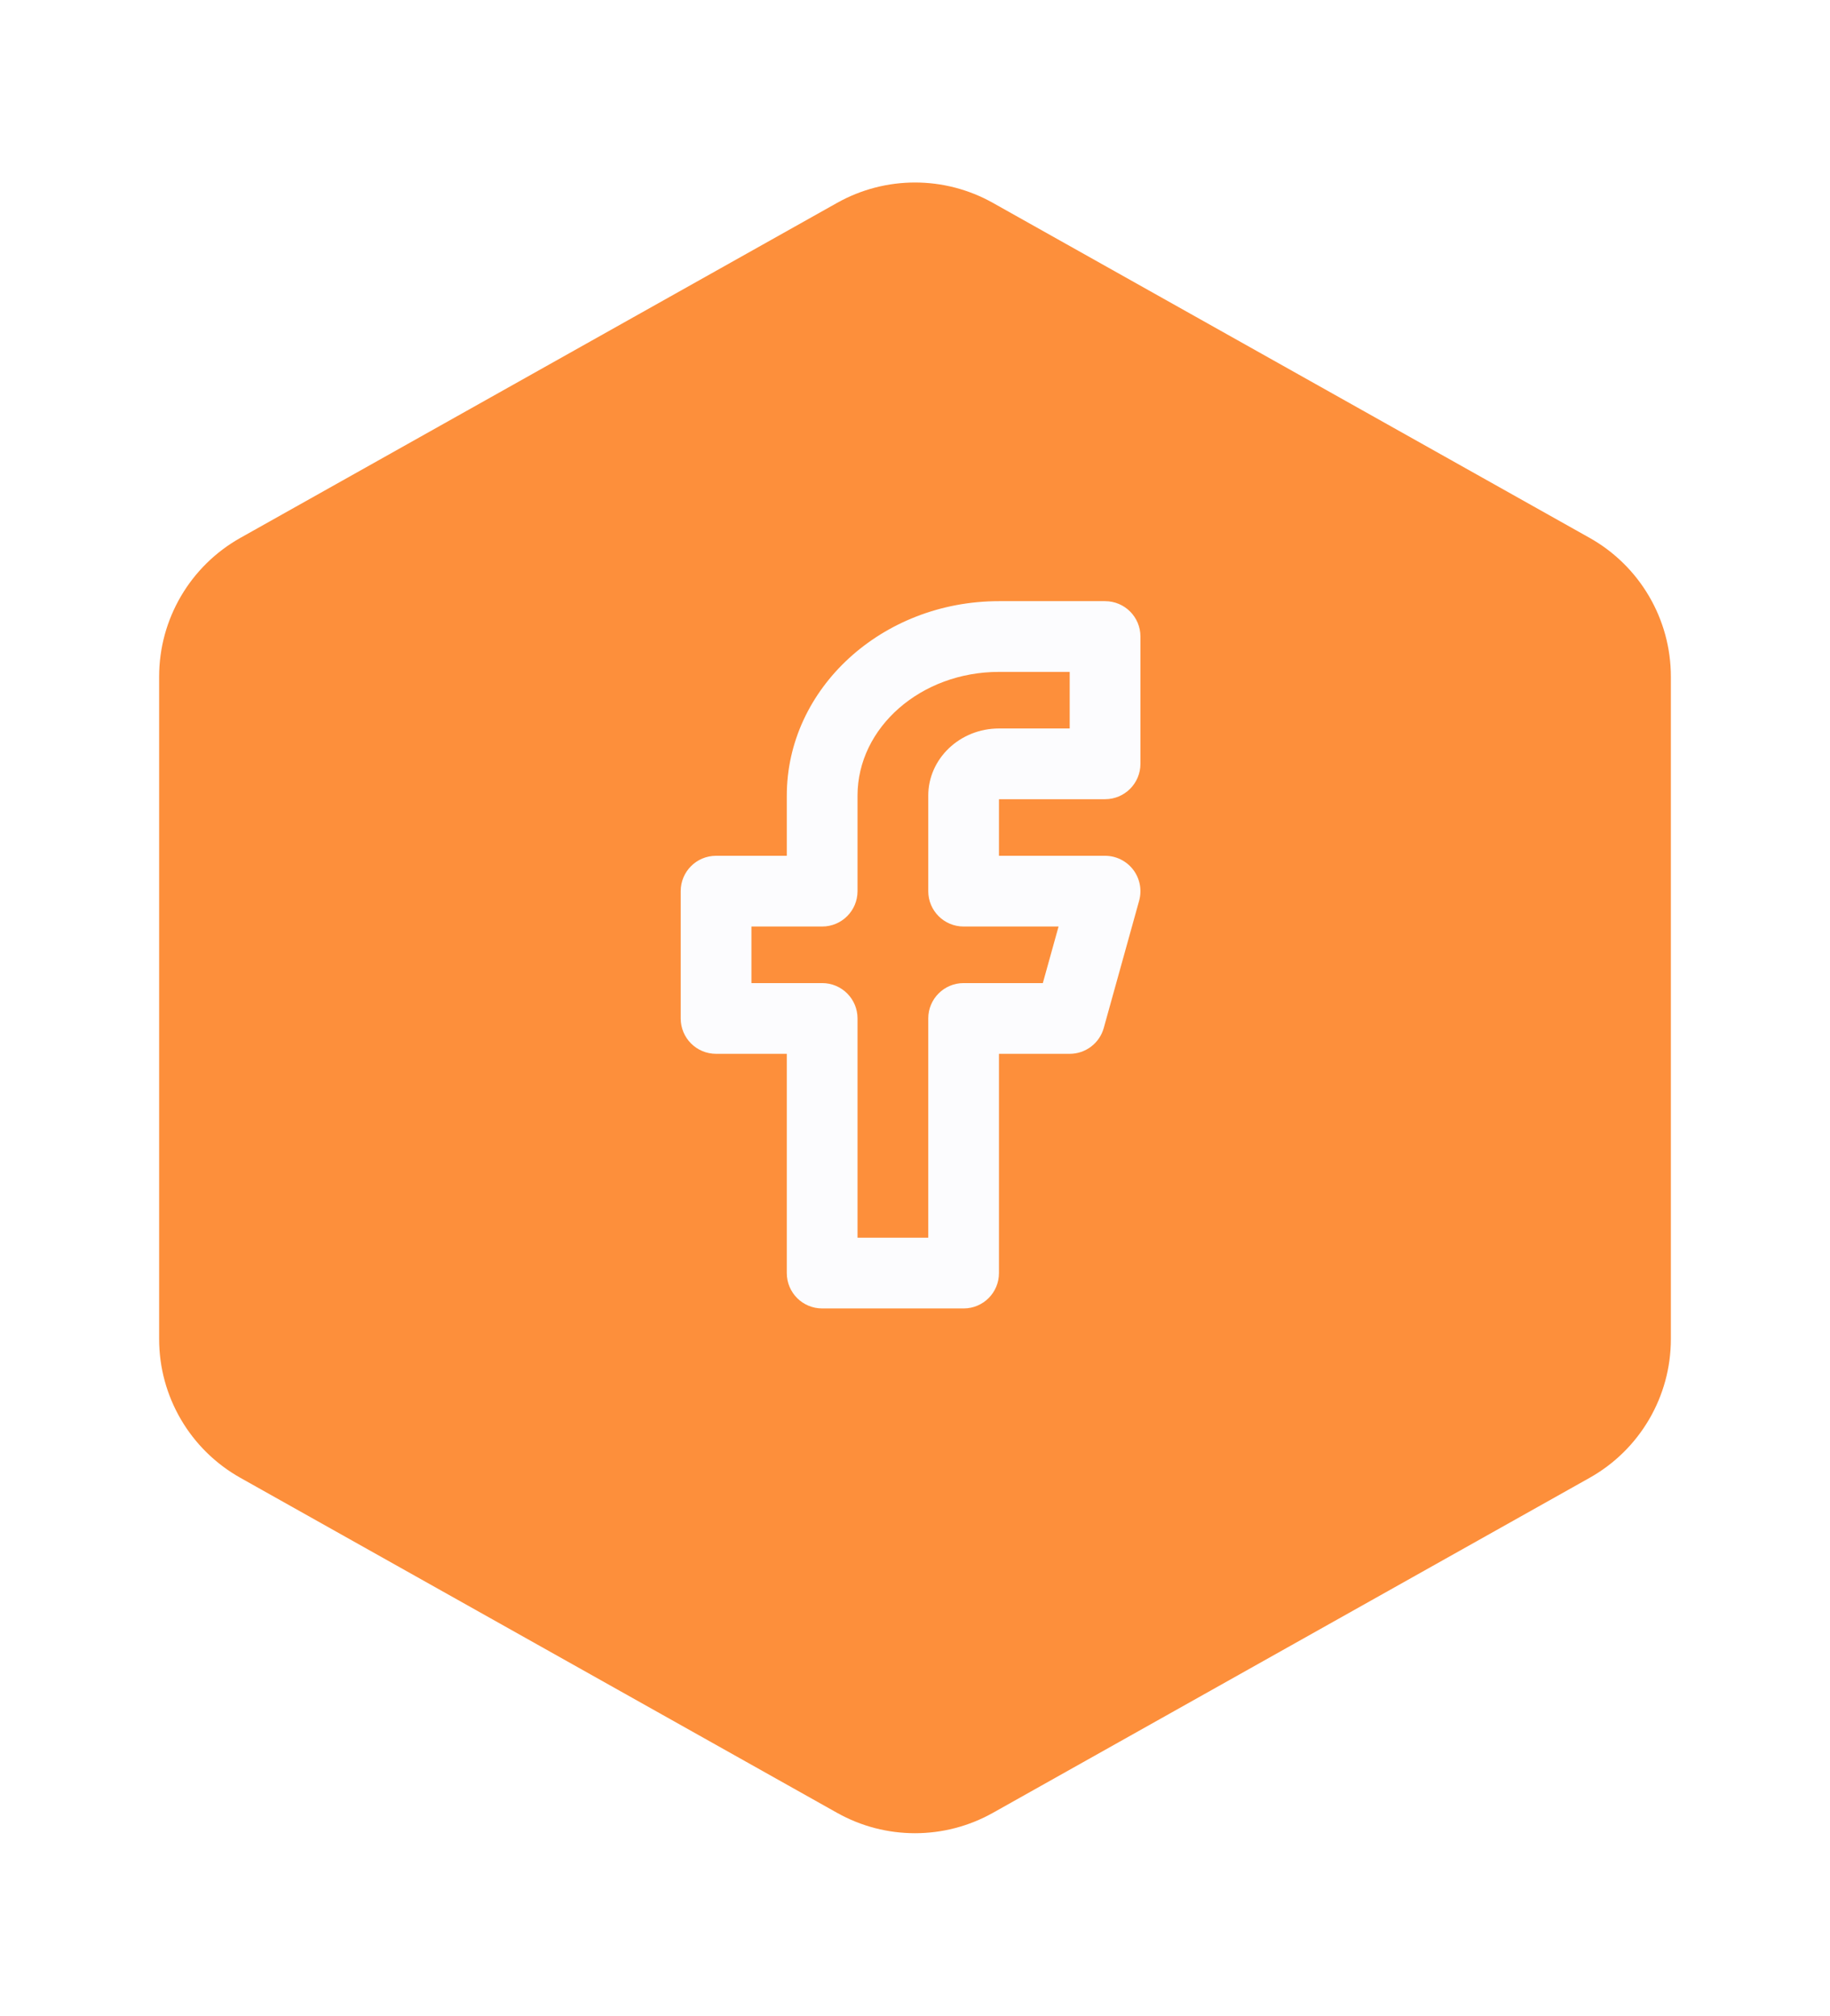
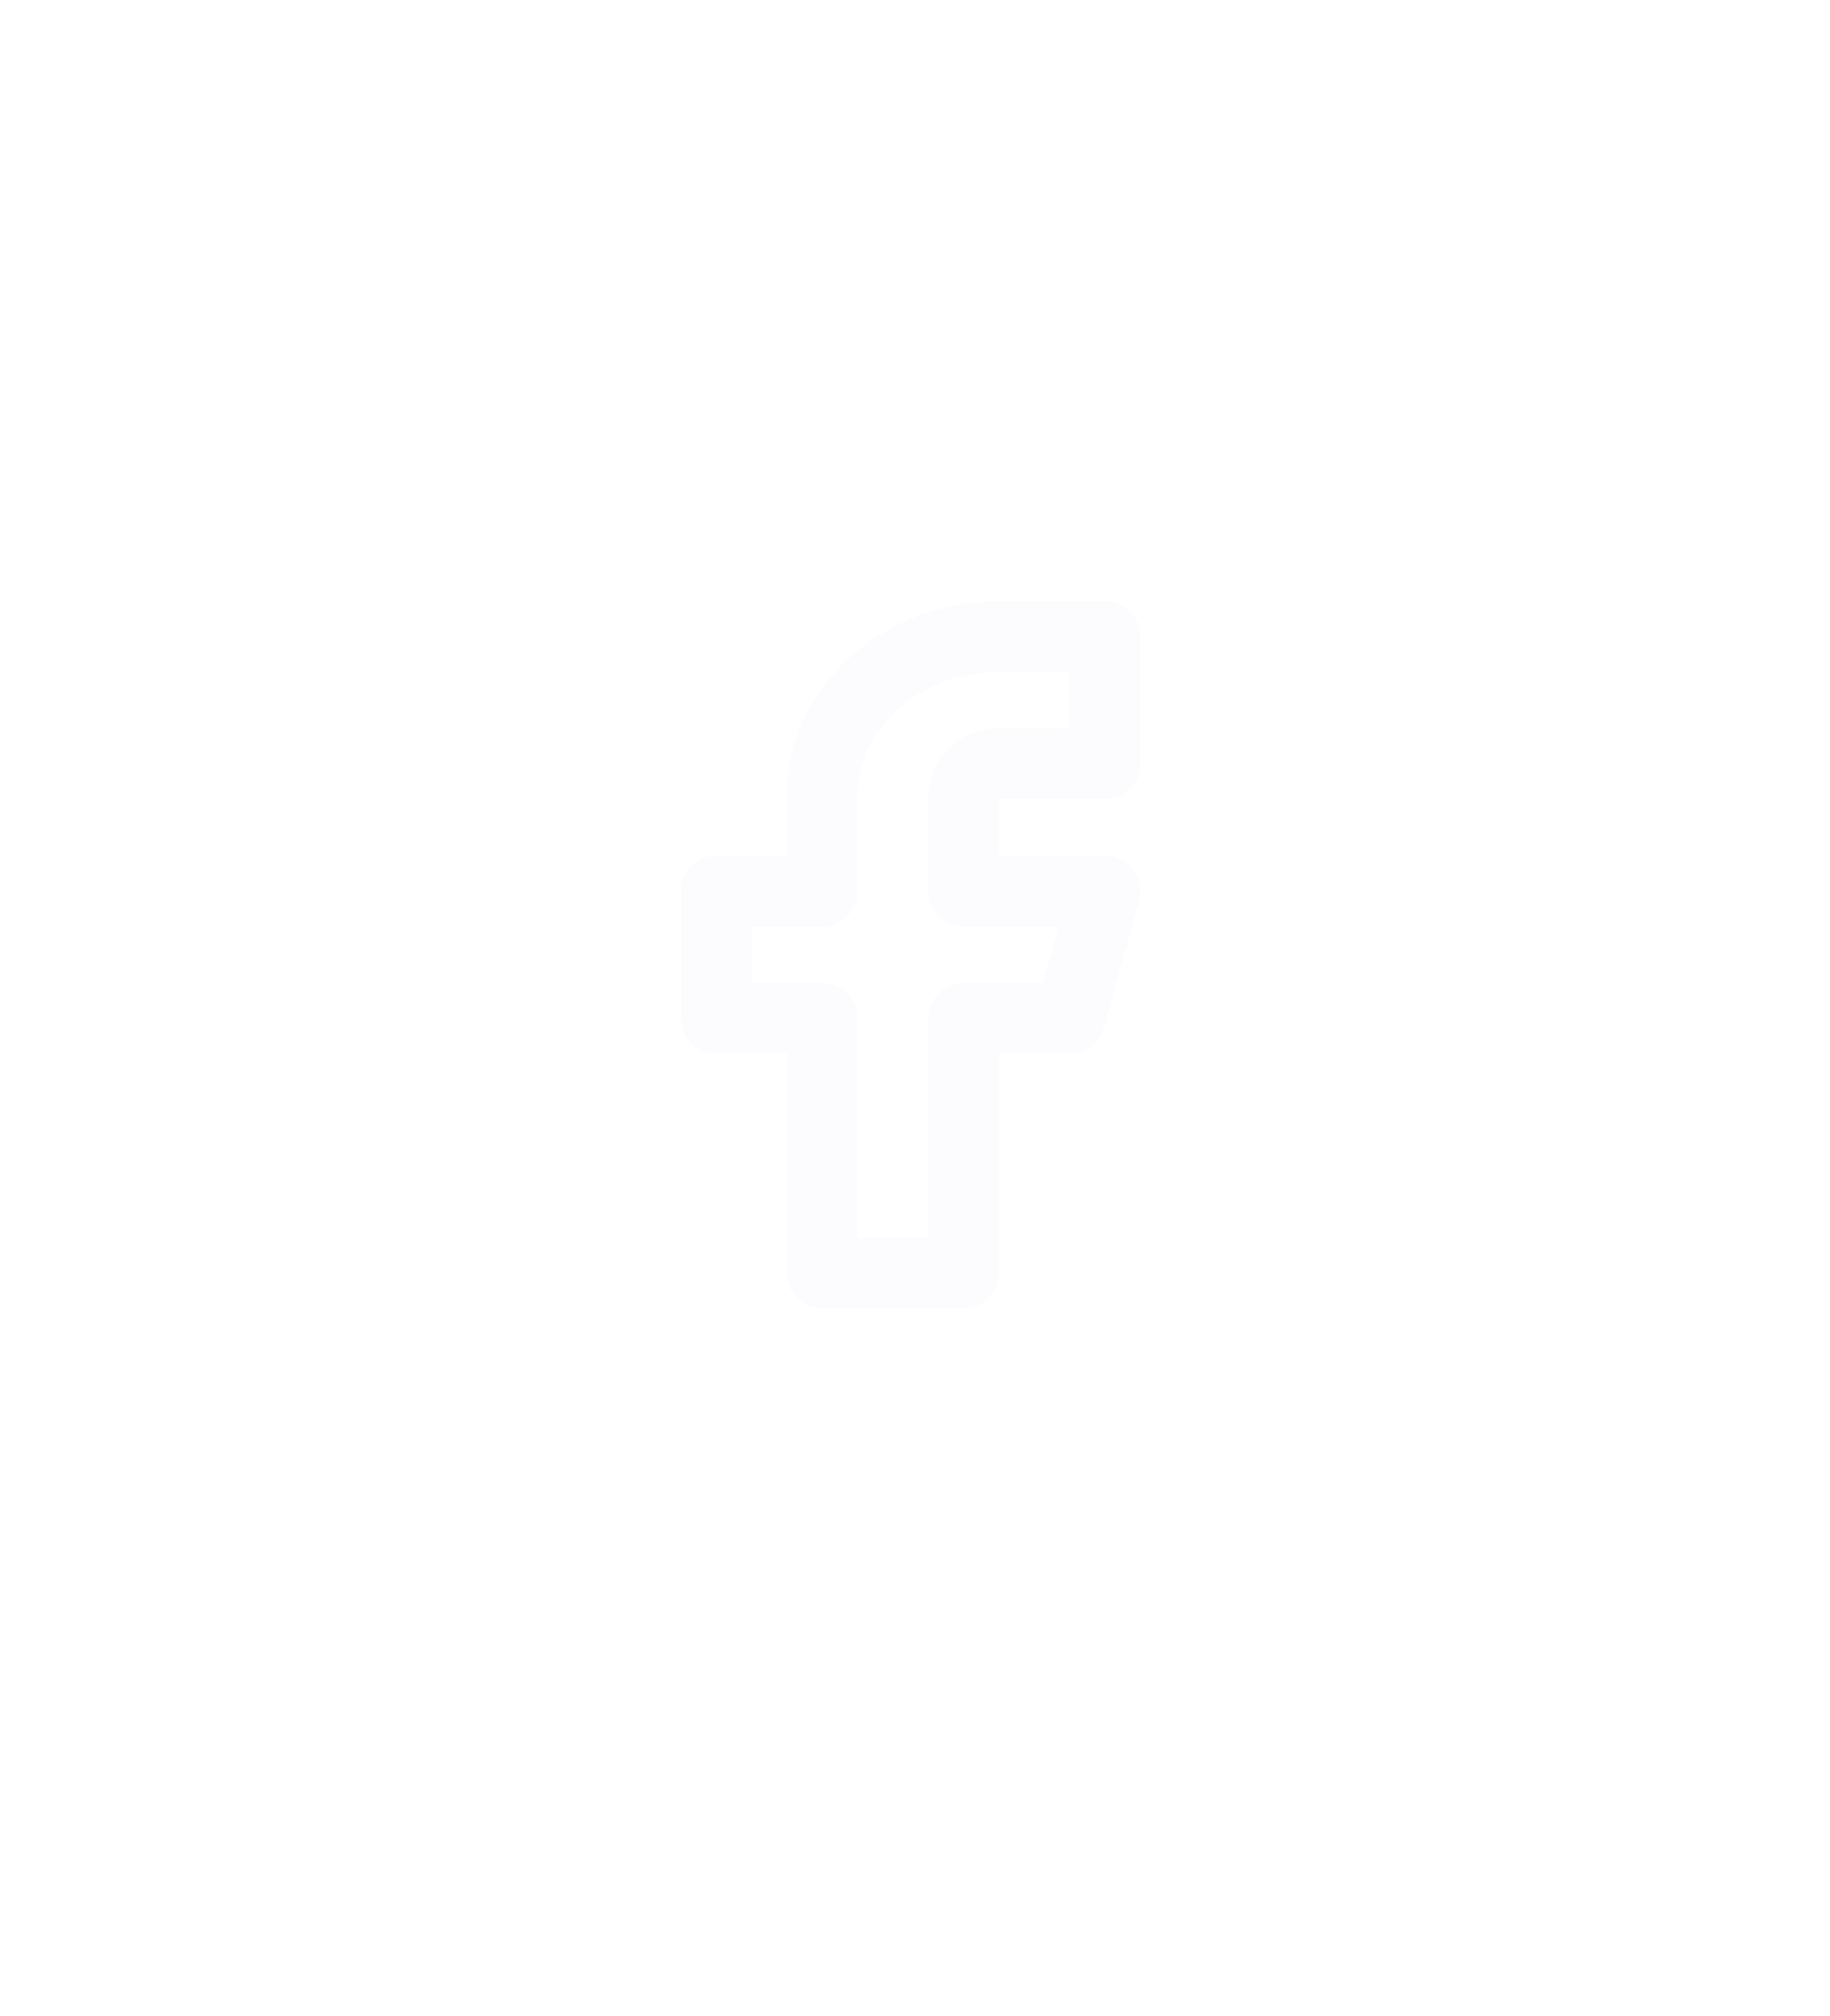
<svg xmlns="http://www.w3.org/2000/svg" width="69" height="76" viewBox="0 0 69 76" fill="none">
  <g filter="url(#filter0_d_3050_150894)">
-     <path d="M9.063 18.28L31.563 5.649C33.387 4.625 35.613 4.625 37.437 5.649L59.937 18.28C61.829 19.343 63 21.343 63 23.512V48.488C63 50.657 61.829 52.657 59.937 53.719L37.437 66.351C35.613 67.375 33.387 67.375 31.563 66.351L9.063 53.719C7.171 52.657 6 50.657 6 48.488V23.512C6 21.343 7.171 19.343 9.063 18.28Z" fill="#FD8F3B" />
-   </g>
+     </g>
  <path fill-rule="evenodd" clip-rule="evenodd" d="M32.333 46.666H35V38.399C35 37.662 35.596 37.066 36.333 37.066H39.32L39.913 34.933H36.333C35.596 34.933 35 34.337 35 33.599V29.999C35 28.602 36.196 27.466 37.666 27.466H40.333V25.333H37.666C34.725 25.333 32.333 27.426 32.333 29.999V33.599C32.333 34.337 31.737 34.933 31 34.933H28.333V37.066H31C31.737 37.066 32.333 37.662 32.333 38.399V46.666ZM36.333 49.333H31C30.262 49.333 29.666 48.737 29.666 47.999V39.733H27C26.262 39.733 25.666 39.137 25.666 38.399V33.599C25.666 32.862 26.262 32.266 27 32.266H29.666V29.999C29.666 25.957 33.255 22.666 37.666 22.666H41.666C42.404 22.666 43 23.262 43 23.999V28.799C43 29.535 42.404 30.133 41.666 30.133H37.666V32.266H41.666C42.083 32.266 42.476 32.462 42.728 32.793C42.98 33.125 43.062 33.555 42.952 33.957L41.618 38.755C41.459 39.333 40.932 39.733 40.333 39.733H37.666V47.999C37.666 48.737 37.071 49.333 36.333 49.333Z" fill="#FCFCFE" />
  <defs>
    <filter id="filter0_d_3050_150894" x="0" y="0.881" width="69" height="74.238" filterUnits="userSpaceOnUse" color-interpolation-filters="sRGB">
      <feFlood flood-opacity="0" result="BackgroundImageFix" />
      <feColorMatrix in="SourceAlpha" type="matrix" values="0 0 0 0 0 0 0 0 0 0 0 0 0 0 0 0 0 0 127 0" result="hardAlpha" />
      <feOffset dy="2" />
      <feGaussianBlur stdDeviation="3" />
      <feColorMatrix type="matrix" values="0 0 0 0 0.474 0 0 0 0 0.517 0 0 0 0 0.646 0 0 0 0.25 0" />
      <feBlend mode="normal" in2="BackgroundImageFix" result="effect1_dropShadow_3050_150894" />
      <feBlend mode="normal" in="SourceGraphic" in2="effect1_dropShadow_3050_150894" result="shape" />
    </filter>
  </defs>
</svg>